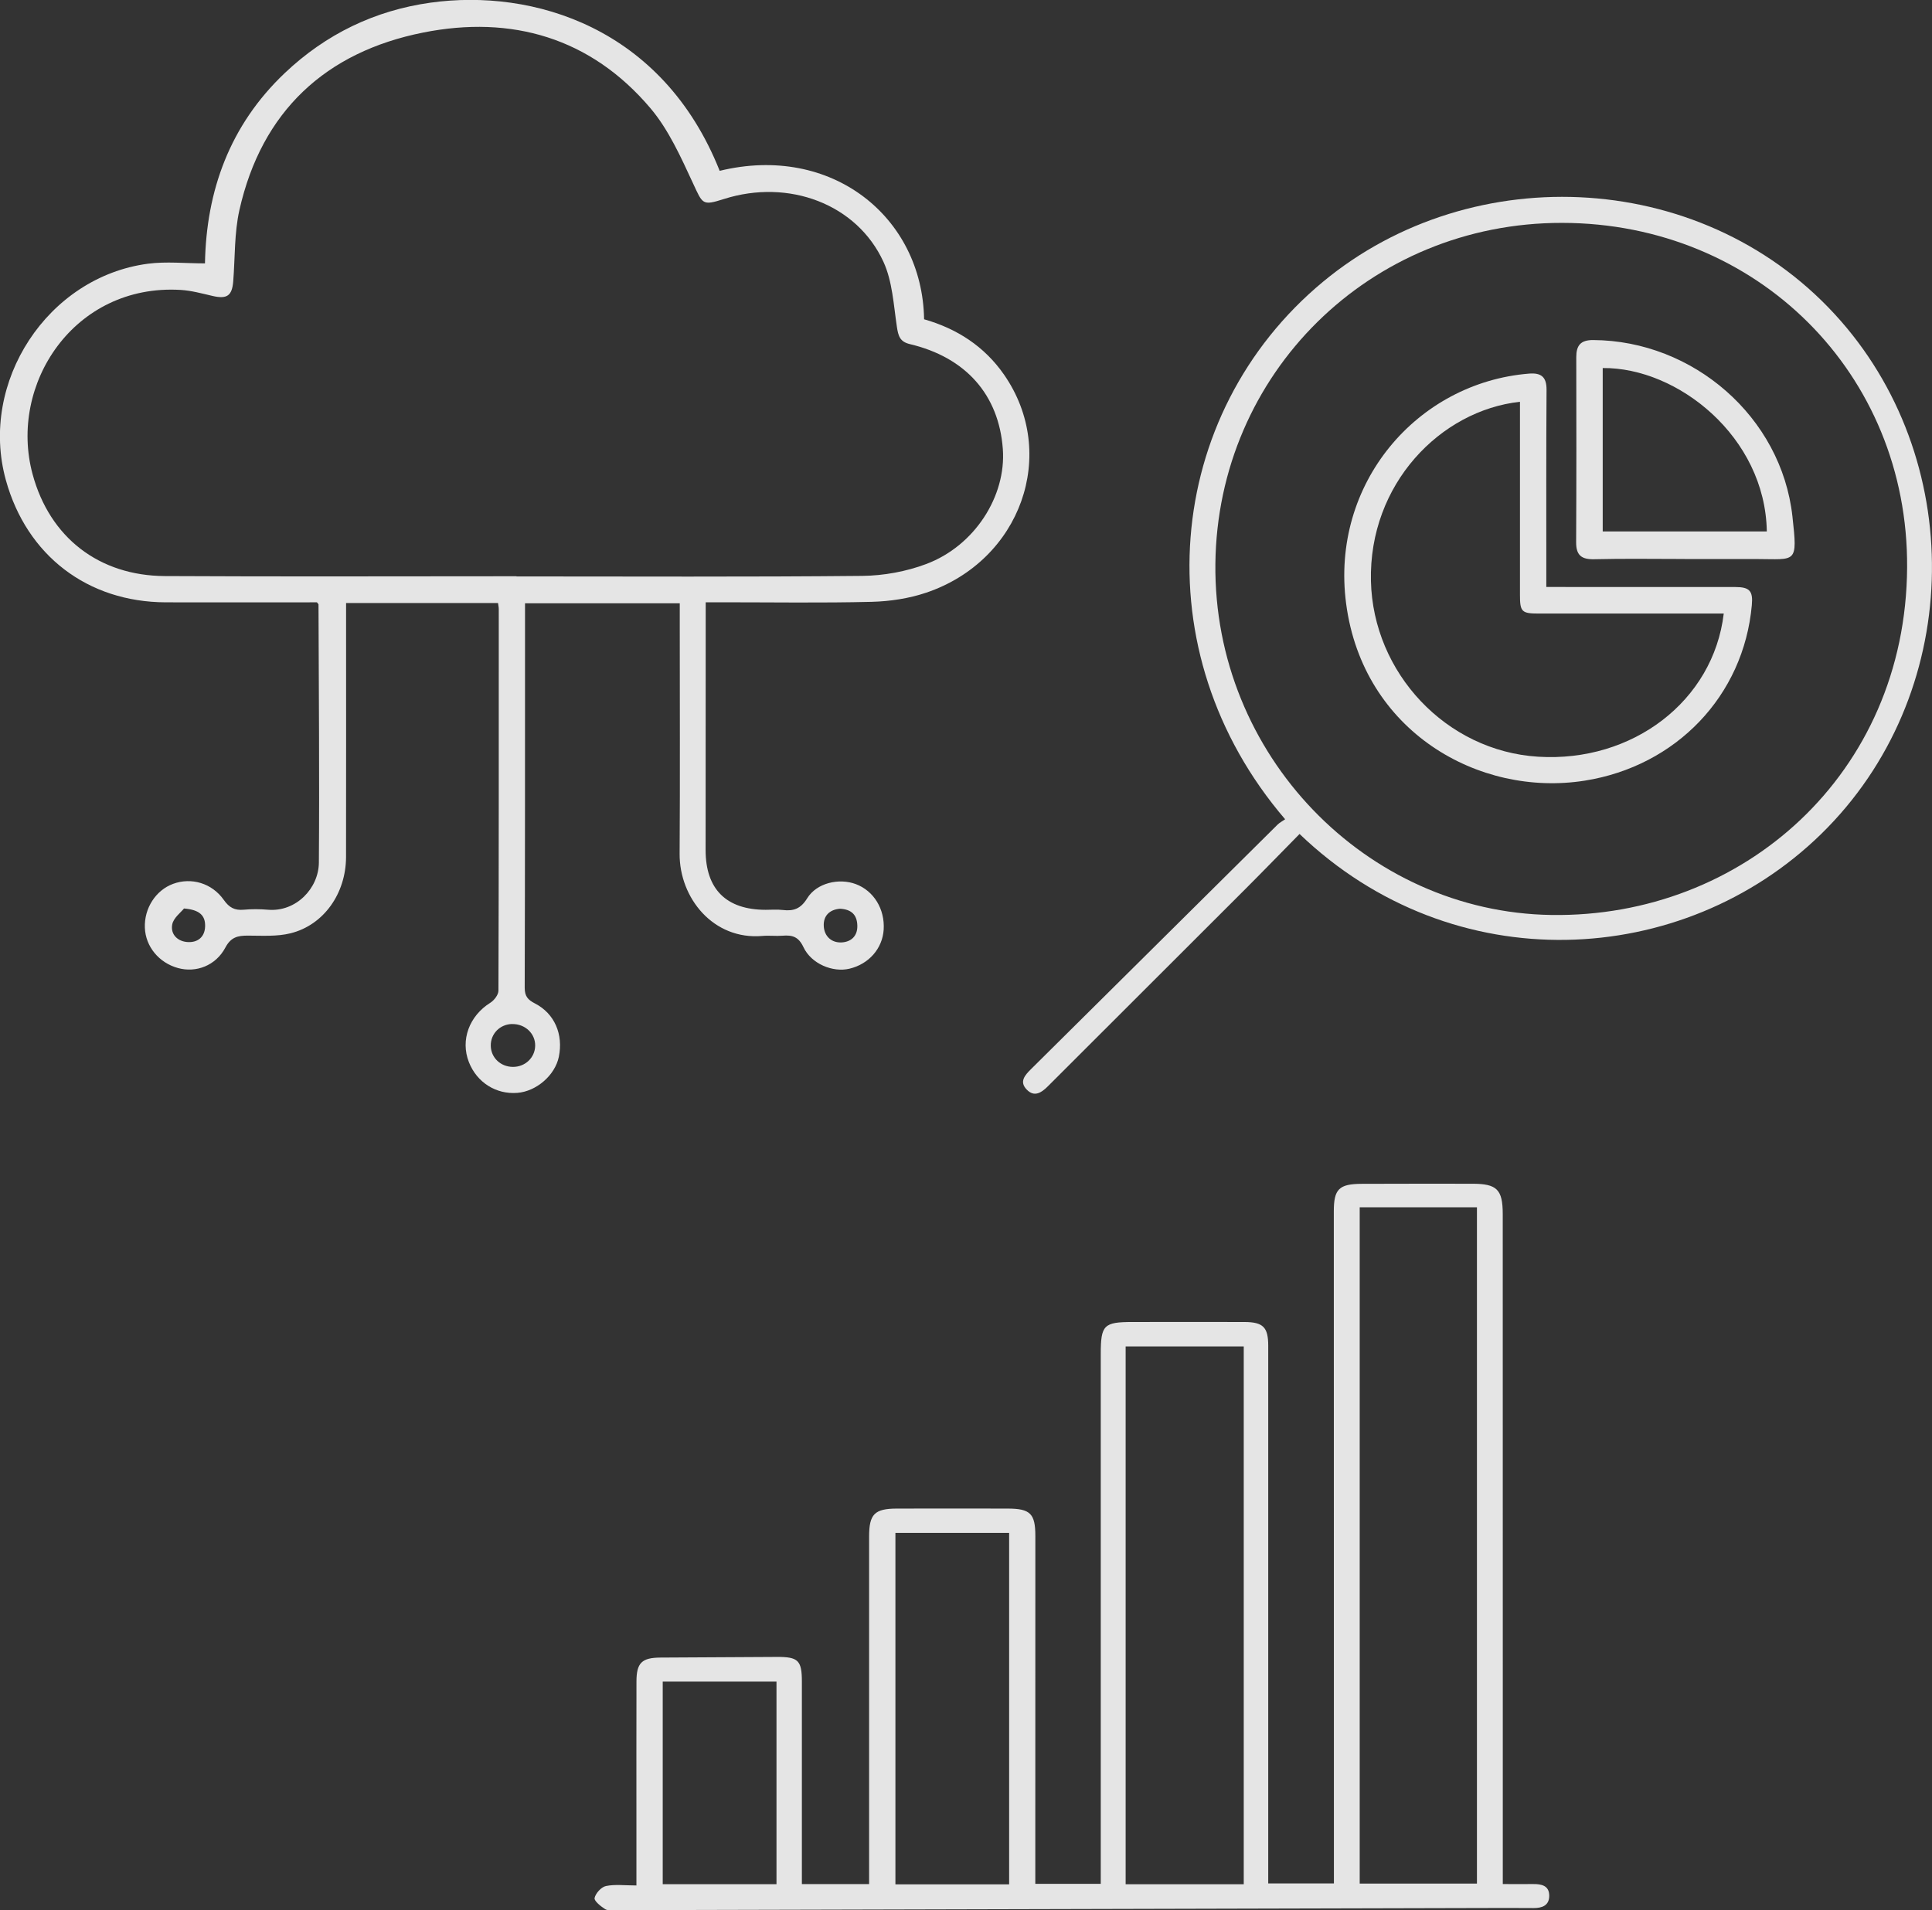
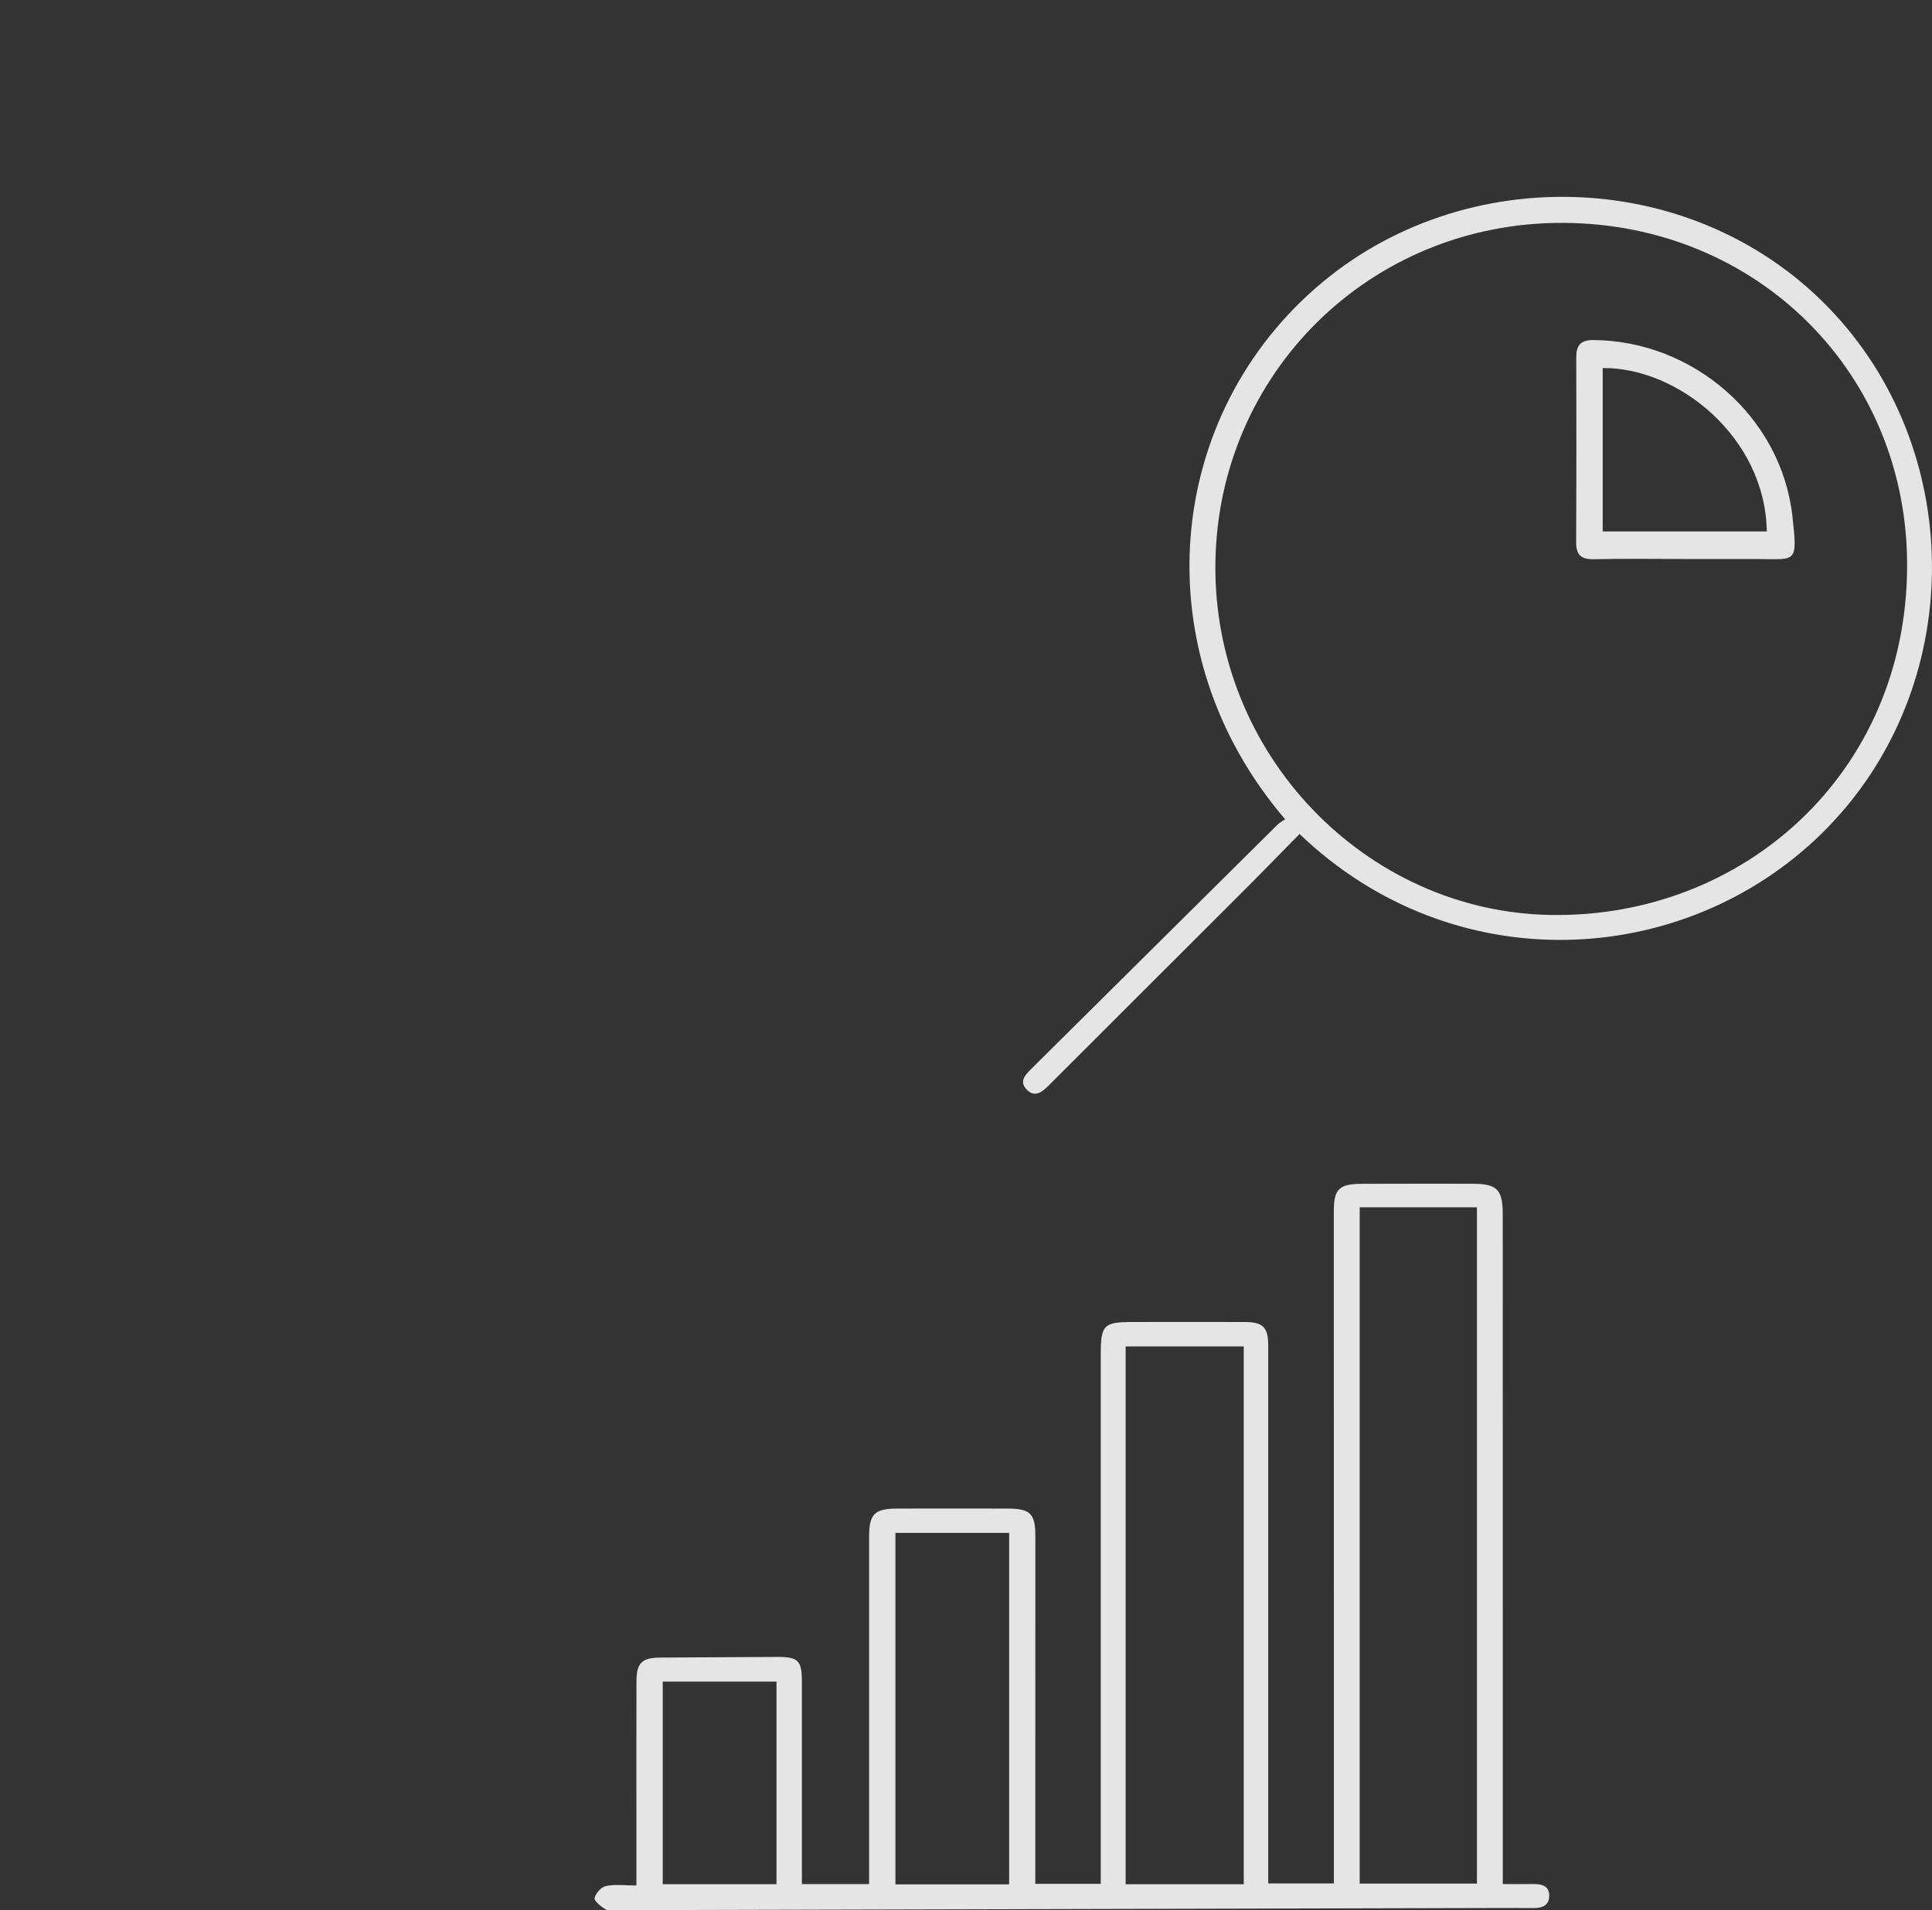
<svg xmlns="http://www.w3.org/2000/svg" id="Layer_1" data-name="Layer 1" viewBox="0 0 423.03 418.35">
  <rect x="0" y="0" width="423.03" height="418.35" fill="#333333" stroke="none" />
  <g opacity=".87">
    <path d="m139.35,412.9v-13.24c0-10.47-.02-20.94.01-31.42.01-4.08,1.17-5.2,5.25-5.23,8.48-.06,16.97-.09,25.45-.14,4.72-.03,5.52.75,5.52,5.41,0,14.74,0,29.49,0,44.34h14.72c0-1.3,0-2.42,0-3.54,0-24.19,0-48.38,0-72.57,0-4.91,1.18-6.12,6.1-6.13,8.07-.02,16.13-.02,24.2,0,5.02,0,6.1,1.12,6.1,6.02-.01,24.5-.01,49.01-.01,73.51,0,.82,0,1.64,0,2.65h14.33c0-1.03,0-2.14,0-3.24,0-37.59,0-75.19,0-112.78,0-6.36.65-7.02,6.97-7.02,8.17,0,16.34-.03,24.51,0,4.09.02,5.19,1.15,5.19,5.22,0,37.7,0,75.4,0,113.1,0,1.46,0,2.93,0,4.63h14.38c0-1.07,0-2.18,0-3.29,0-47.96-.01-95.92-.02-143.89,0-4.87,1.12-6.01,6.12-6.03,8.07-.03,16.13-.03,24.2-.02,5.4,0,6.66,1.25,6.67,6.63.01,32.99.01,65.97.01,98.96,0,15.81,0,31.61,0,47.78,2.31,0,4.47.02,6.63,0,1.84-.02,3.54.33,3.54,2.56,0,2.15-1.56,2.71-3.46,2.7-3.67-.03-7.33-.02-11-.01-63.27.16-126.54.32-189.81.47-.83,0-1.83.17-2.45-.23-.97-.61-2.45-1.81-2.31-2.44.23-1.04,1.47-2.41,2.5-2.62,2-.41,4.15-.12,6.68-.12Zm184.04-.39v-148.11h-25.67v148.11h25.67Zm-51.06.14v-117.78h-25.86v117.78h25.86Zm-51.37.02v-76.96h-24.9v76.96h24.9Zm-75.85-44.4v44.37h24.91v-44.37h-24.91Z" fill="#fff" />
-     <path d="m154.52,131.93c0,1.41,0,2.54,0,3.66,0,16.86-.02,33.72-.02,50.58,0,8.57,4.52,13.06,13.13,13.08,1.26,0,2.53-.11,3.77.04,2.36.28,3.92-.26,5.34-2.56,2.08-3.38,6.97-4.49,10.65-3.11,3.94,1.48,6.38,5.47,6.1,9.97-.27,4.15-3.25,7.55-7.51,8.56-3.61.86-8.33-1.04-10.06-4.73-1.08-2.3-2.45-2.67-4.57-2.5-1.46.12-2.94-.08-4.4.05-10.77.95-18.2-8.33-18.14-17.99.11-16.76.03-33.51.03-50.27,0-1.46,0-2.92,0-4.59h-33.88c0,.99,0,1.9,0,2.81,0,27.12.01,54.25-.07,81.37,0,1.88.67,2.65,2.25,3.46,4.31,2.22,6.23,6.78,5.22,11.69-.83,4.03-4.91,7.57-9.1,7.89-4.67.36-8.85-2.3-10.59-6.73-1.9-4.84.08-10.12,4.68-13,.85-.53,1.79-1.75,1.79-2.66.09-27.86.07-55.71.07-83.57,0-.39-.09-.79-.16-1.32h-33.27c0,1.23,0,2.35,0,3.47,0,17.38.02,34.77-.01,52.15-.02,7.98-4.87,14.9-12.15,16.71-2.98.74-6.23.52-9.36.51-2.2,0-3.69.32-4.91,2.61-2.12,4-6.45,5.58-10.38,4.49-4.17-1.15-7.09-4.7-7.25-8.81-.17-4.27,2.38-8.23,6.19-9.63,3.97-1.46,8.49-.18,11.1,3.53,1.17,1.67,2.37,2.31,4.32,2.14,1.77-.16,3.57-.15,5.34,0,6.16.53,11.11-4.7,11.15-10.32.14-18.84-.02-37.68-.08-56.53,0-.08-.12-.17-.34-.47-10.92,0-22.01.02-33.09,0-17.13-.05-30.46-10.26-35.03-26.78-5.92-21.44,9.13-44.49,31.14-47.38,4-.52,8.12-.07,12.46-.07.28-15.85,5.4-30.23,17.47-41.68,9-8.54,19.73-13.72,31.93-15.42,22.38-3.12,50.8,5.37,63.3,36.83,24.48-5.96,44.39,10.06,44.76,32.51,7.15,2.04,13.19,5.9,17.52,12.15,11.98,17.29,3.7,40.7-17.04,47.72-3.79,1.28-7.96,1.91-11.97,2.01-10.89.27-21.79.1-32.68.1-1.12,0-2.25,0-3.65,0Zm-41.42-5.73v.04c25.24,0,50.48.13,75.71-.12,4.69-.05,9.61-.95,14-2.6,10.61-3.98,17.53-14.88,16.77-25.18-.87-11.86-8.09-20.07-20.36-22.98-2.2-.52-2.54-1.81-2.84-3.8-.72-4.8-.97-9.93-2.94-14.22-5.81-12.67-20.77-18.26-34.92-13.76-4.75,1.51-4.64,1.16-6.76-3.4-2.66-5.72-5.33-11.74-9.34-16.48-13.07-15.44-30.41-20.43-49.76-16.57-21.35,4.25-35.37,17.23-40.24,38.88-1.13,5.04-.94,10.37-1.35,15.57-.25,3.2-1.36,3.96-4.5,3.24-2.33-.54-4.68-1.19-7.06-1.33-23.3-1.35-37.71,20.7-32.37,40.38,3.76,13.88,14.57,22.22,28.97,22.29,25.66.14,51.31.04,76.97.04Zm-.96,98.06c-2.68.05-4.73,2.14-4.68,4.77.04,2.61,2.16,4.62,4.87,4.62,2.68,0,4.8-2.03,4.85-4.62.05-2.68-2.21-4.81-5.03-4.76Zm71.71-25.24c-2.16.2-3.59,1.49-3.48,3.78.11,2.24,1.69,3.71,3.93,3.59,2.01-.11,3.48-1.35,3.42-3.68-.06-2.38-1.31-3.59-3.87-3.7Zm-143.56-.06c-.67.85-2.31,2.05-2.58,3.5-.42,2.24,1.28,3.79,3.52,3.86,2.07.07,3.6-1.1,3.68-3.41.08-2.38-1.16-3.67-4.63-3.95Z" fill="#fff" />
    <path d="m281.4,179.43c-31.43-36.67-26.56-88.81,8.27-117.71,32.9-27.29,84.31-24.69,113.42,8.6,27.81,31.81,26.67,82.07-4.36,112.36-30.22,29.5-80.5,32.25-114.18-.04-3.93,3.99-7.83,8.02-11.8,11.99-14.44,14.44-28.9,28.86-43.34,43.3-1.39,1.39-2.94,2.39-4.58.71-1.71-1.74-.44-3.15.92-4.5,18.01-17.84,35.99-35.7,53.99-53.55.44-.44,1.03-.73,1.67-1.18Zm60.66-130.62c-42.12-.06-75.49,33.03-75.94,74.66-.45,41.83,33,76.3,73.56,76.91,41.91.63,77.62-30.87,77.9-76.09.27-42.52-32.89-75.42-75.52-75.48Z" fill="#fff" />
-     <path d="m338.57,128.55c1.43,0,2.56,0,3.69,0,12.57,0,25.14,0,37.7.01,3.15,0,3.9.87,3.62,3.95-1.78,19.93-16.62,35.28-36.56,38.45-23.24,3.69-48.58-10.83-52.27-38.74-3.48-26.33,15.55-48.43,40.06-50.4,2.59-.21,3.84.69,3.82,3.53-.09,13.19-.05,26.38-.05,39.58,0,1.12,0,2.24,0,3.63Zm38.86,5.82c-13.66,0-27.05,0-40.44,0-3.8,0-4.18-.35-4.18-4.1,0-12.98,0-25.96,0-38.93,0-1.1,0-2.21,0-3.35-17.39,1.9-33.12,18-32.63,39.27.47,20.08,16.43,37.2,36.59,38.46,20.7,1.3,38.39-12.21,40.66-31.35Z" fill="#fff" />
    <path d="m368.88,122.42c-6.6,0-13.2-.11-19.79.05-2.82.07-4-.87-3.98-3.74.07-13.5.06-27.01.03-40.51,0-2.56.93-3.77,3.72-3.75,21.88.13,41.2,16.83,43.61,38.62,1.16,10.5.86,9.35-7.88,9.34-2.62,0-5.24,0-7.85,0-2.62,0-5.24,0-7.85,0Zm-17.95-6.04c6.24,0,12.2,0,18.16,0s11.85,0,17.77,0c-.34-20.71-19.52-35.94-35.93-35.78v35.78Z" fill="#fff" />
  </g>
</svg>